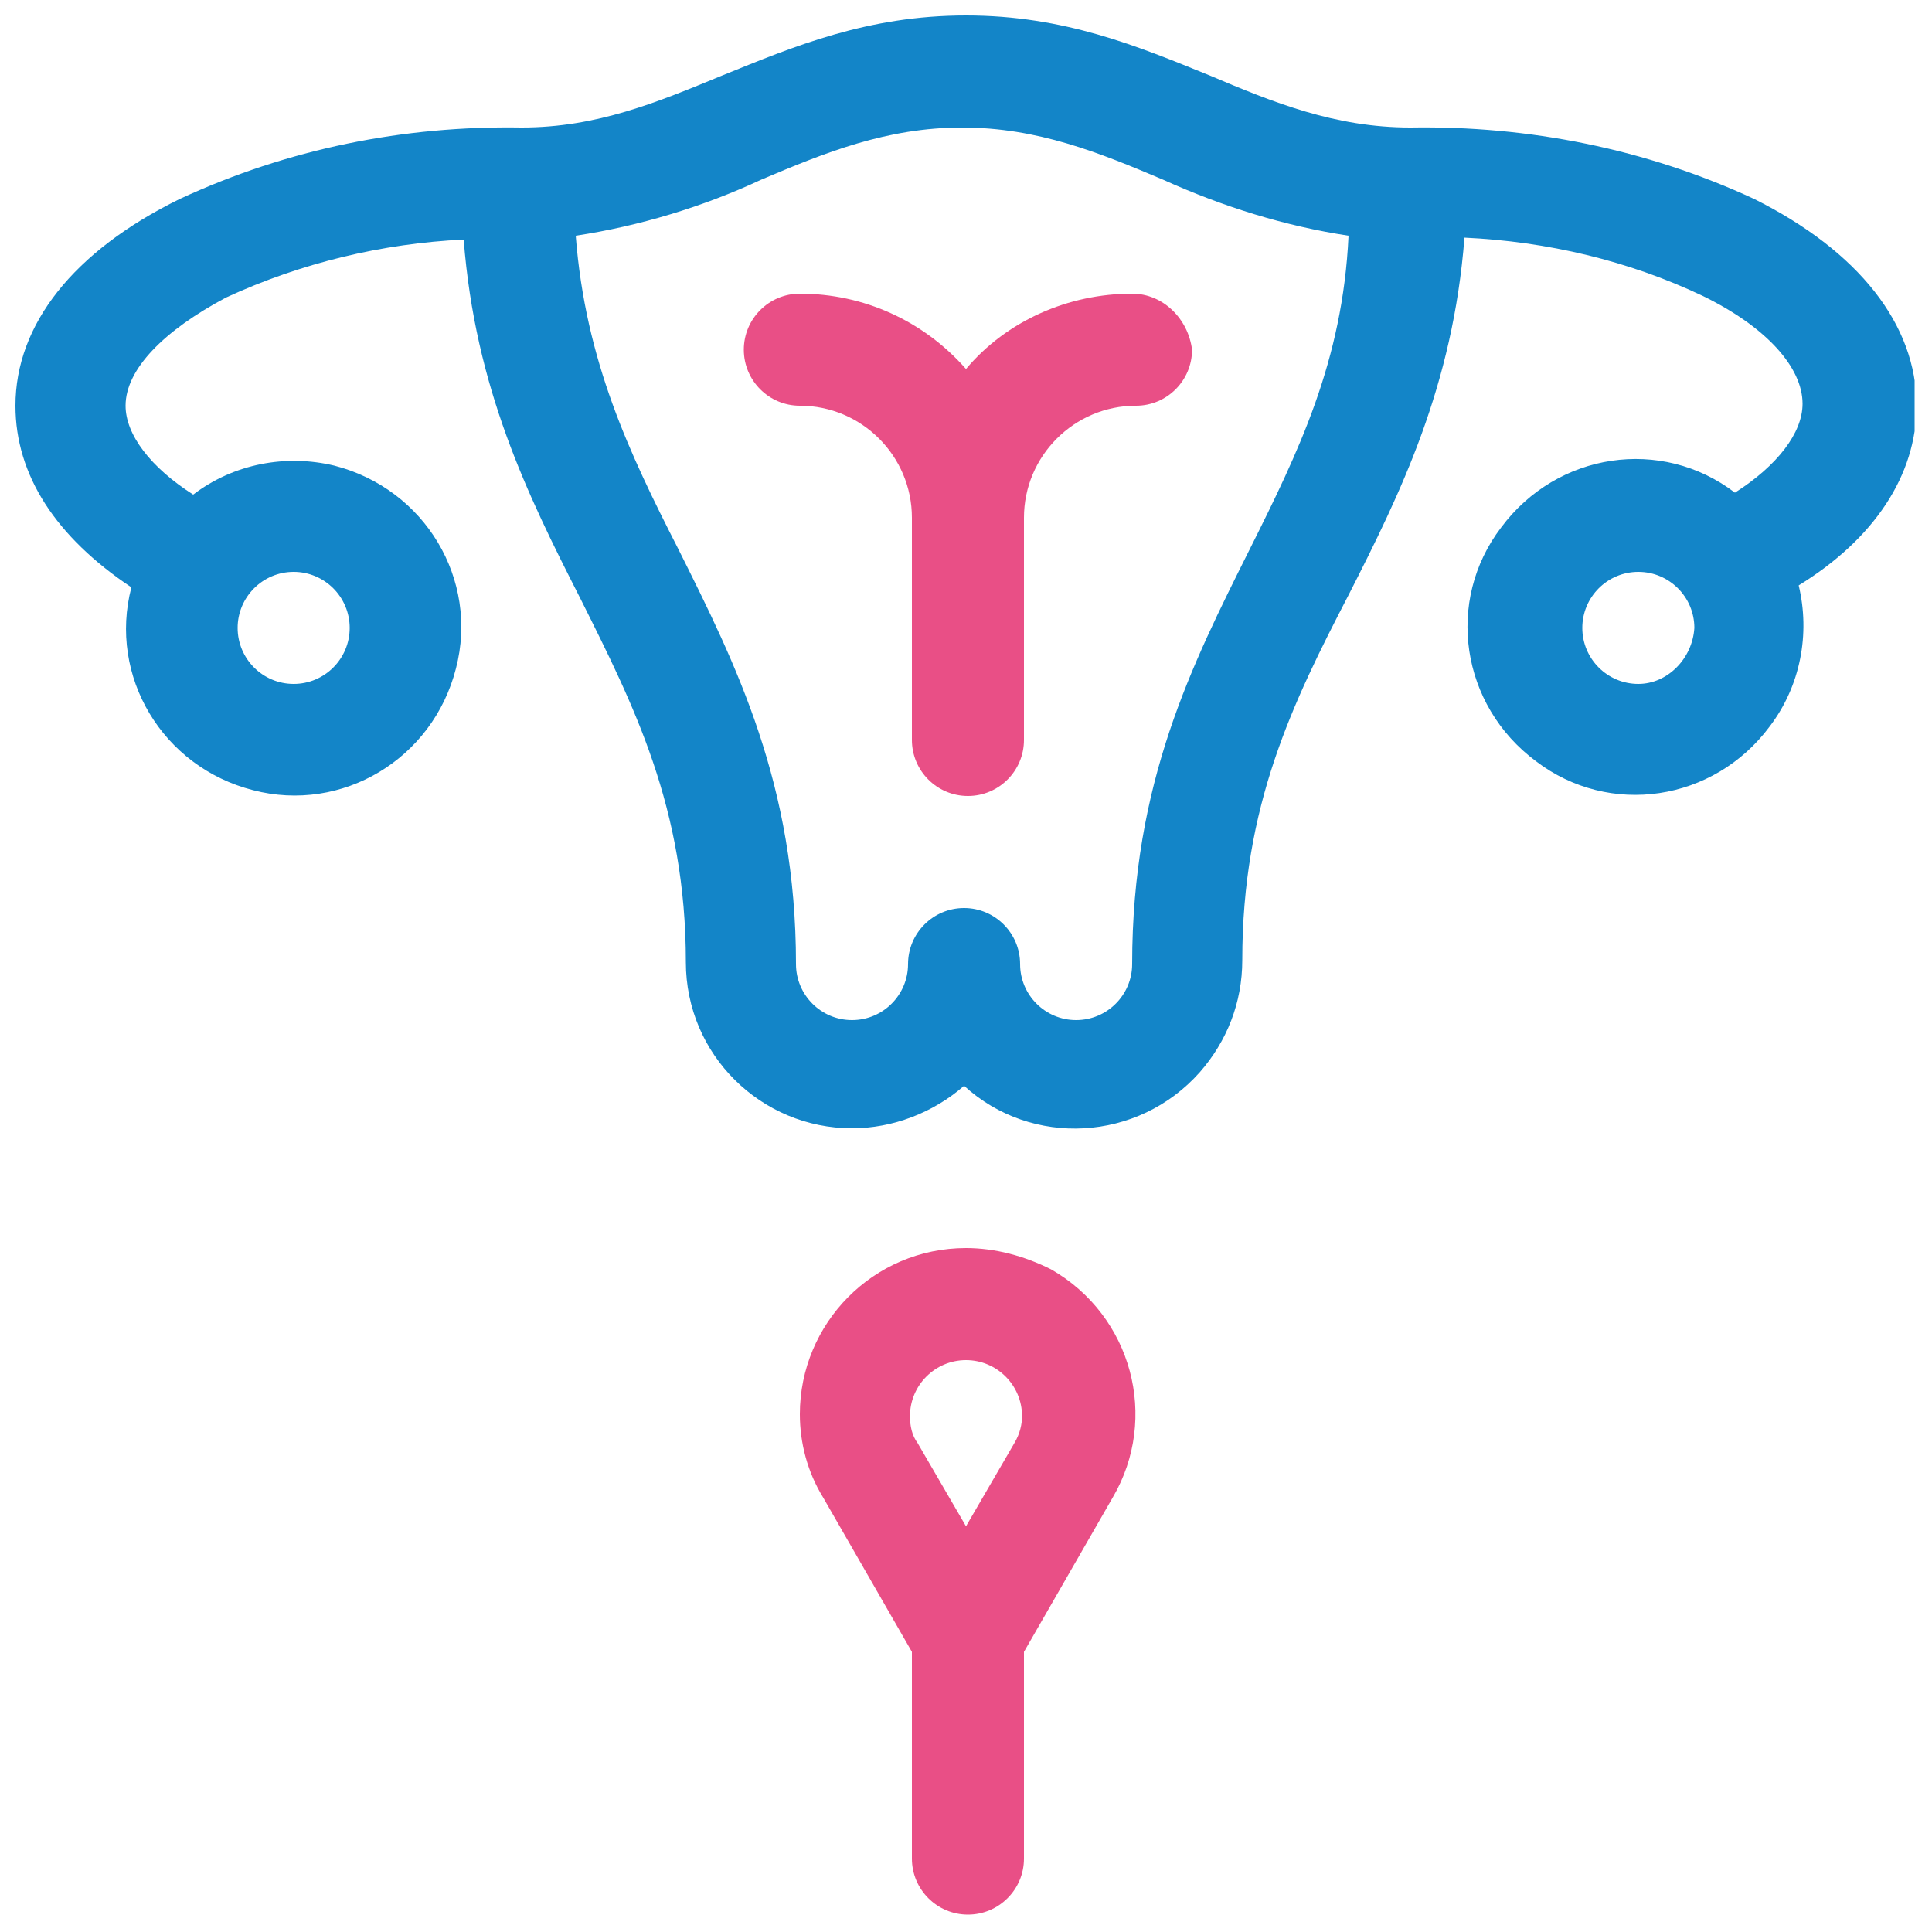
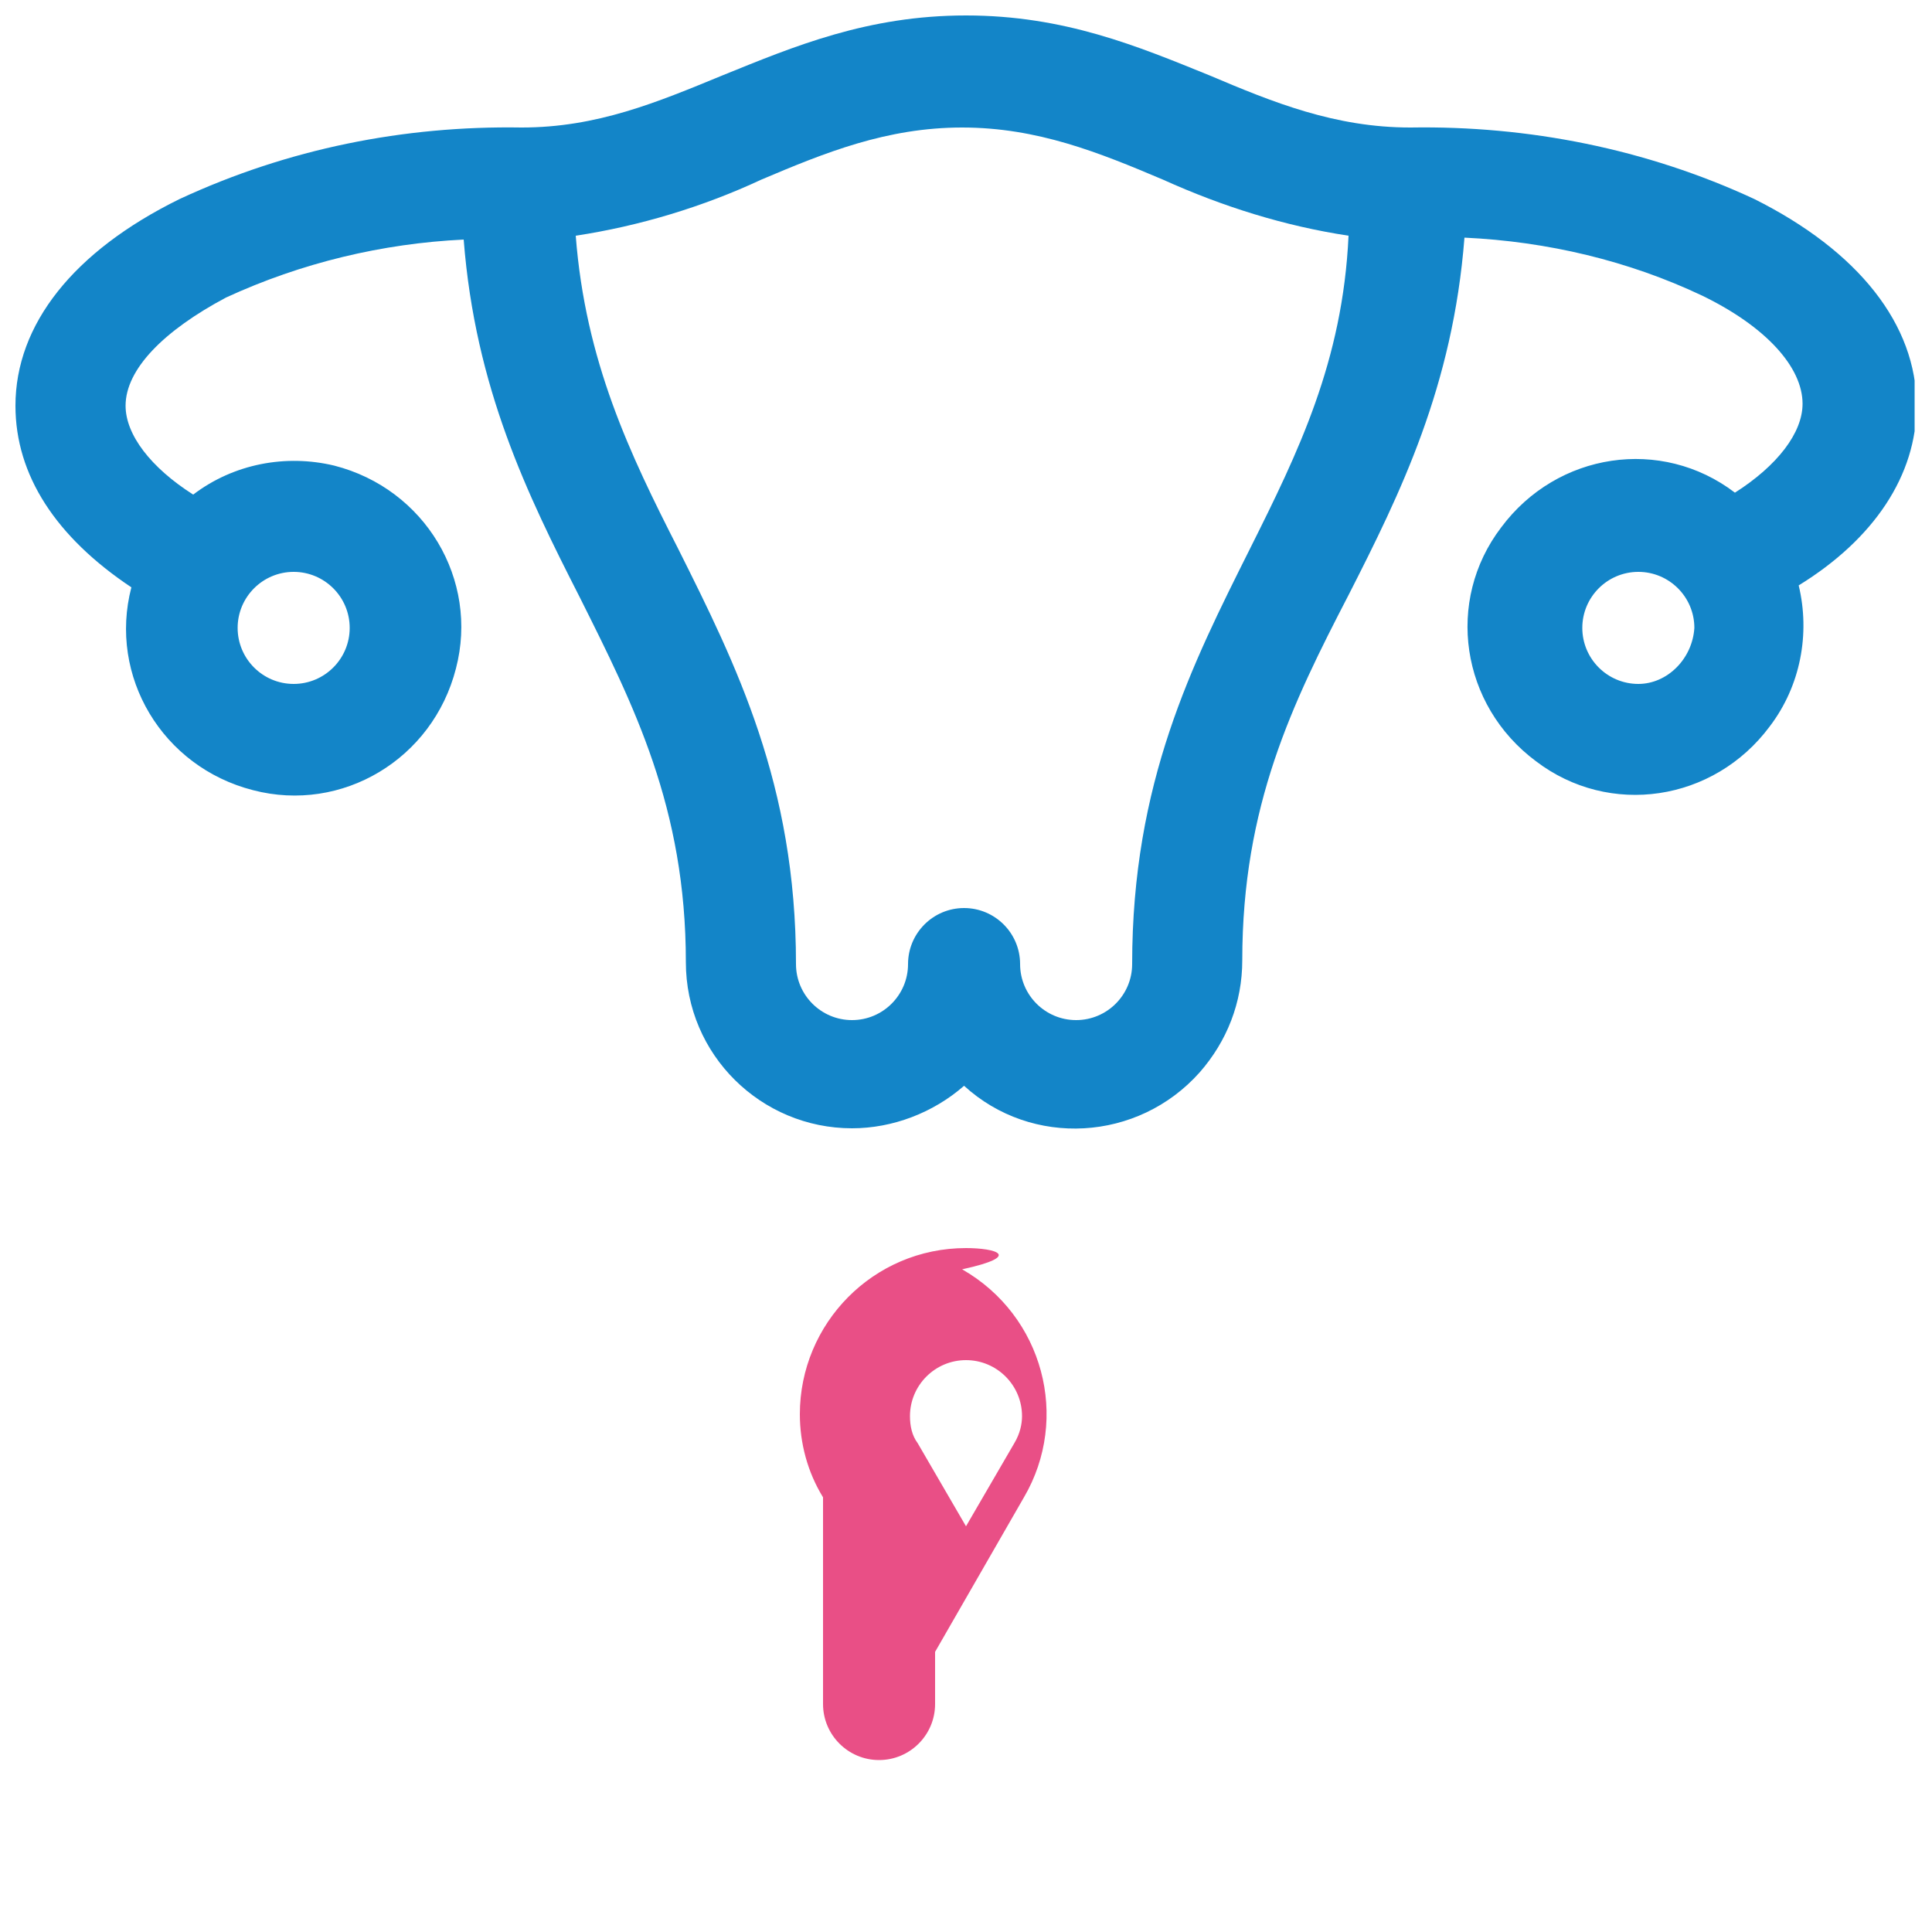
<svg xmlns="http://www.w3.org/2000/svg" xmlns:xlink="http://www.w3.org/1999/xlink" version="1.1" id="Layer_1" x="0px" y="0px" viewBox="0 0 100 100" style="enable-background:new 0 0 100 100;" xml:space="preserve">
  <style type="text/css">
	.st0{clip-path:url(#SVGID_00000038379669499593745700000012481038781762503054_);}
	.st1{fill:#1385C8;}
	.st2{fill:#E94F86;}
</style>
  <g>
    <defs>
      <rect id="SVGID_1_" x="0.8" y="0.8" width="98.3" height="98.3" />
    </defs>
    <clipPath id="SVGID_00000044871419996295252040000017918930764035905964_">
      <use xlink:href="#SVGID_1_" style="overflow:visible;" />
    </clipPath>
    <g id="Group_884" style="clip-path:url(#SVGID_00000044871419996295252040000017918930764035905964_);">
      <path id="Path_573" class="st1" d="M99.2,21c0-4.2-3-8-8.4-10.7C85.2,7.7,79.1,6.5,73,6.6c-3.9,0-7.1-1.3-10.4-2.7    C58.9,2.4,55.1,0.8,50,0.8s-8.9,1.6-12.6,3.1C34,5.3,30.9,6.6,27,6.6c-6.1-0.1-12.1,1.1-17.7,3.7C3.8,13,0.8,16.8,0.8,21    c0,3.6,2.1,6.8,6,9.4c-1.2,4.6,1.6,9.3,6.3,10.5c4.6,1.2,9.3-1.6,10.5-6.3c1.2-4.6-1.6-9.3-6.3-10.5c-2.5-0.6-5.2-0.1-7.3,1.5    c-2.2-1.4-3.5-3.1-3.5-4.6c0-1.9,2-3.9,5.2-5.6c3.9-1.8,8.1-2.8,12.3-3c0.6,7.7,3.3,13.2,6,18.5c2.8,5.6,5.5,10.9,5.5,18.9    c0,4.8,3.9,8.6,8.6,8.6c2.1,0,4.2-0.8,5.8-2.2c3.5,3.2,9,2.9,12.2-0.7c1.4-1.6,2.2-3.6,2.2-5.8c0-8,2.6-13.3,5.5-18.9    c2.7-5.3,5.4-10.8,6-18.5c4.3,0.2,8.5,1.2,12.3,3c3.3,1.6,5.2,3.7,5.2,5.6c0,1.5-1.3,3.2-3.5,4.6c-3.8-2.9-9.2-2.1-12.1,1.8    c-2.9,3.8-2.1,9.2,1.8,12.1c3.8,2.9,9.2,2.1,12.1-1.8c1.6-2.1,2.1-4.8,1.5-7.3C97,27.9,99.2,24.6,99.2,21L99.2,21z M18.1,32.5    c0,1.6-1.3,2.9-2.9,2.9c-1.6,0-2.9-1.3-2.9-2.9c0-1.6,1.3-2.9,2.9-2.9h0C16.8,29.6,18.1,30.9,18.1,32.5 M64.7,28.4    c-3,6-6.1,12.1-6.1,21.5c0,1.6-1.3,2.9-2.9,2.9c-1.6,0-2.9-1.3-2.9-2.9c0,0,0,0,0,0c0-1.6-1.3-2.9-2.9-2.9c-1.6,0-2.9,1.3-2.9,2.9    c0,0,0,0,0,0c0,1.6-1.3,2.9-2.9,2.9c-1.6,0-2.9-1.3-2.9-2.9c0-9.3-3.1-15.5-6.1-21.5c-2.5-4.9-4.8-9.7-5.3-16.2    c3.3-0.5,6.6-1.5,9.6-2.9c3.3-1.4,6.5-2.7,10.4-2.7s7.1,1.3,10.4,2.7c3.1,1.4,6.3,2.4,9.6,2.9C69.5,18.7,67.2,23.4,64.7,28.4     M84.8,35.4c-1.6,0-2.9-1.3-2.9-2.9s1.3-2.9,2.9-2.9c1.6,0,2.9,1.3,2.9,2.9C87.6,34.1,86.3,35.4,84.8,35.4" />
-       <path id="Path_574" class="st2" d="M58.6,15.2c-3.3,0-6.5,1.4-8.6,3.9c-2.2-2.5-5.3-3.9-8.6-3.9c-1.6,0-2.9,1.3-2.9,2.9    c0,1.6,1.3,2.9,2.9,2.9c3.2,0,5.8,2.6,5.8,5.8v11.5c0,1.6,1.3,2.9,2.9,2.9c1.6,0,2.9-1.3,2.9-2.9V26.8c0-3.2,2.6-5.8,5.8-5.8    c1.6,0,2.9-1.3,2.9-2.9C61.5,16.5,60.2,15.2,58.6,15.2L58.6,15.2z" />
-       <path id="Path_575" class="st2" d="M50,64.6c-4.8,0-8.6,3.9-8.6,8.6c0,1.5,0.4,3,1.2,4.3l4.6,8v10.7c0,1.6,1.3,2.9,2.9,2.9    c1.6,0,2.9-1.3,2.9-2.9l0,0V85.5l4.6-8c2.4-4.1,1-9.4-3.2-11.8C53,65,51.5,64.6,50,64.6L50,64.6z M52.5,74.7L50,79l-2.5-4.3    c-0.3-0.4-0.4-0.9-0.4-1.4c0-1.6,1.3-2.9,2.9-2.9c1.6,0,2.9,1.3,2.9,2.9l0,0C52.9,73.7,52.8,74.2,52.5,74.7L52.5,74.7z" />
+       <path id="Path_575" class="st2" d="M50,64.6c-4.8,0-8.6,3.9-8.6,8.6c0,1.5,0.4,3,1.2,4.3v10.7c0,1.6,1.3,2.9,2.9,2.9    c1.6,0,2.9-1.3,2.9-2.9l0,0V85.5l4.6-8c2.4-4.1,1-9.4-3.2-11.8C53,65,51.5,64.6,50,64.6L50,64.6z M52.5,74.7L50,79l-2.5-4.3    c-0.3-0.4-0.4-0.9-0.4-1.4c0-1.6,1.3-2.9,2.9-2.9c1.6,0,2.9,1.3,2.9,2.9l0,0C52.9,73.7,52.8,74.2,52.5,74.7L52.5,74.7z" />
    </g>
  </g>
</svg>